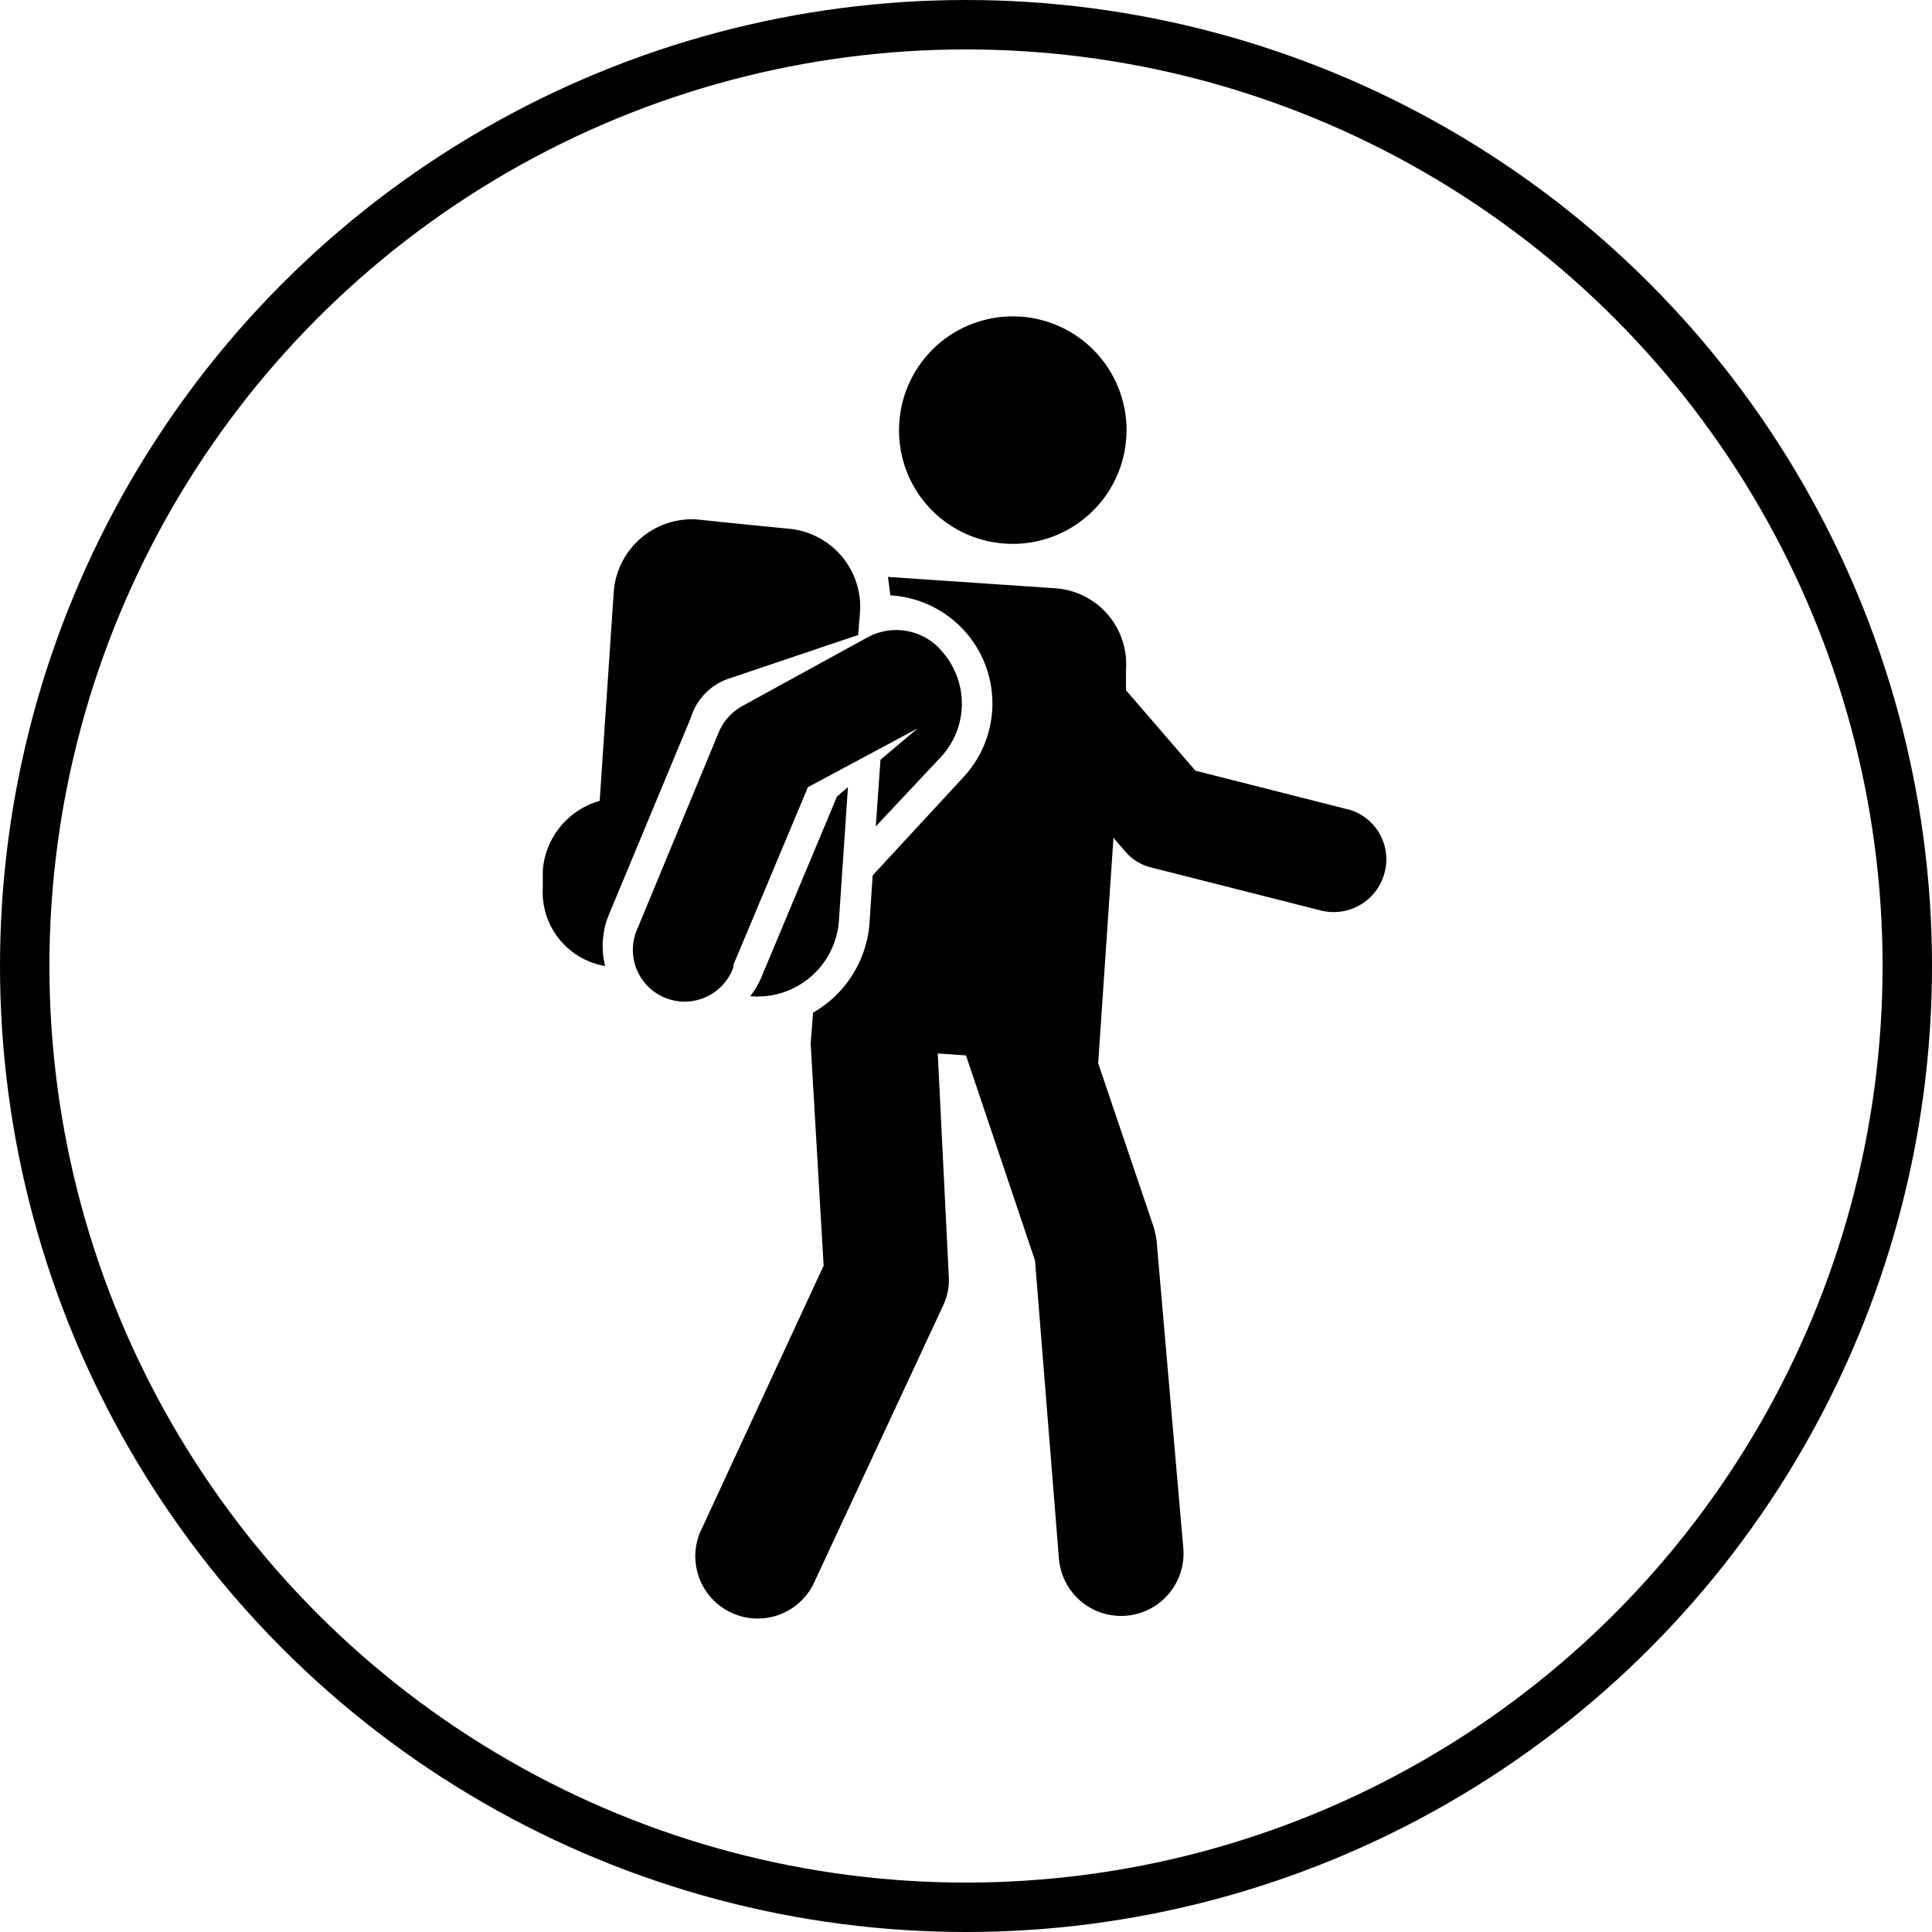
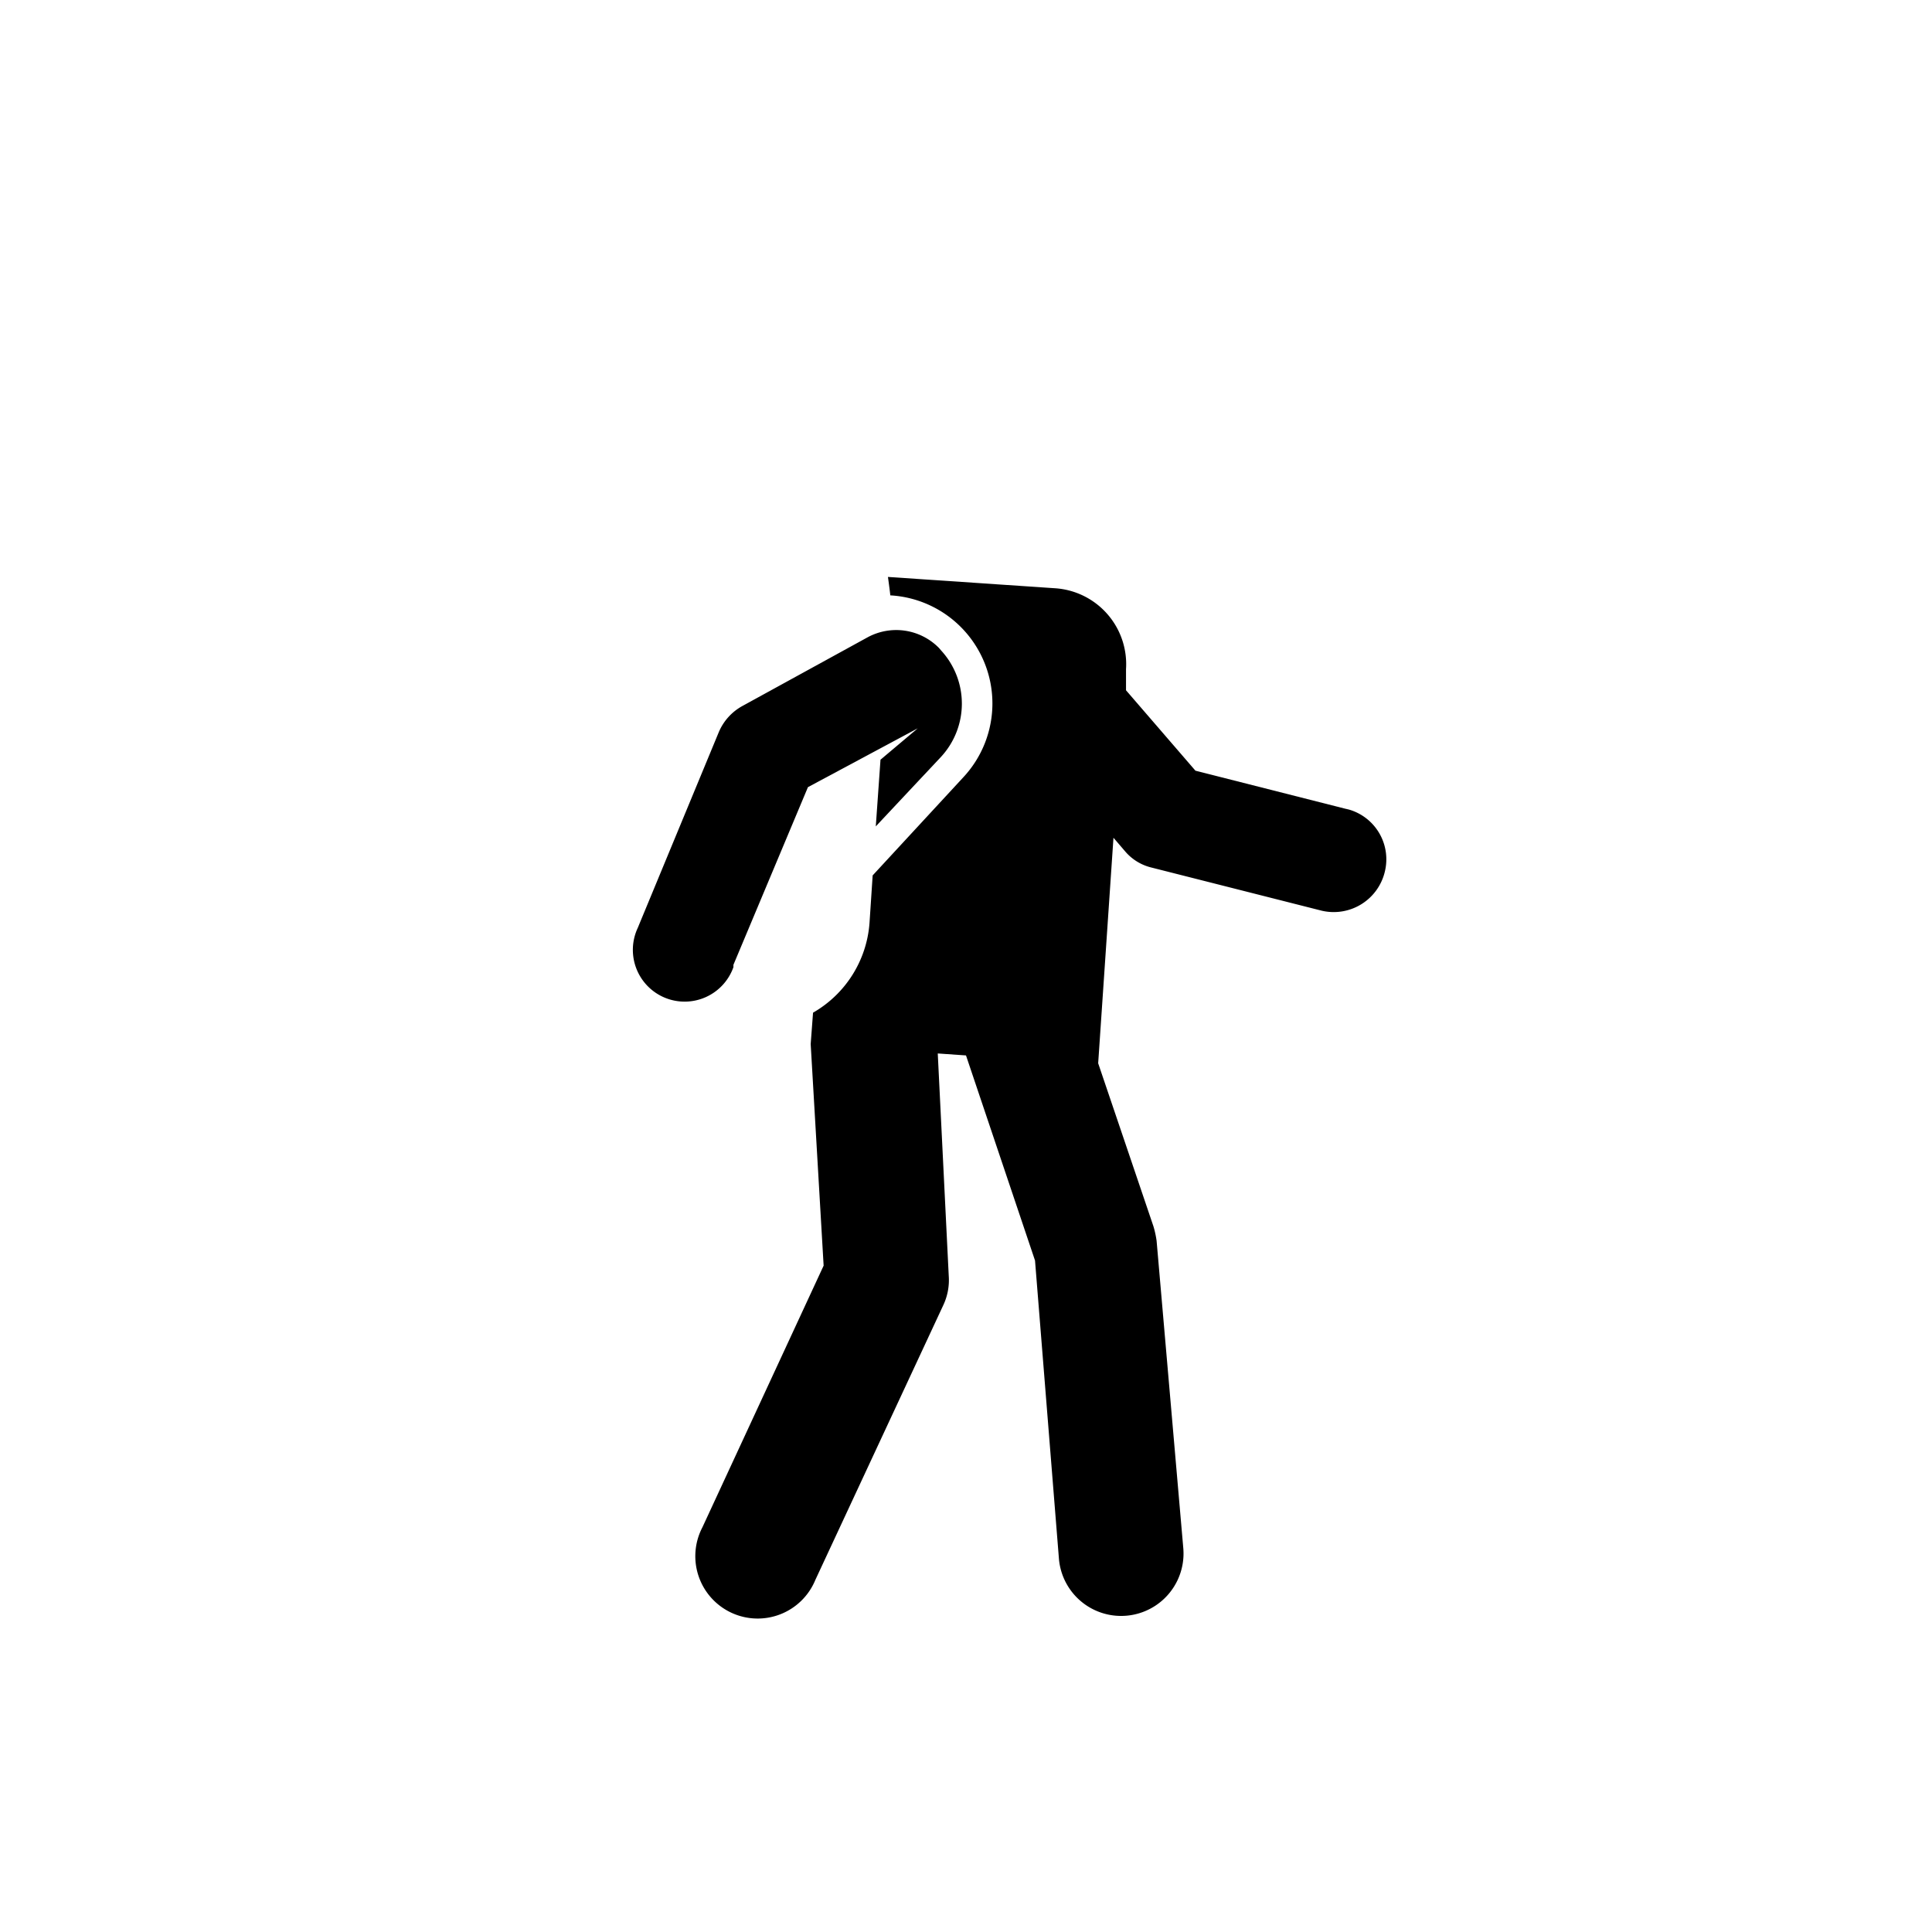
<svg xmlns="http://www.w3.org/2000/svg" viewBox="0 0 49.26 49.26">
  <defs>
    <style>.cls-1{fill:none;stroke:#000;stroke-miterlimit:10;stroke-width:1.26px;}</style>
  </defs>
  <title>Asset 7</title>
  <g id="Layer_2" data-name="Layer 2">
    <g id="Layer_1-2" data-name="Layer 1">
      <path d="M34.42,20.65l-3.94-1-1.77-2.05,0-.54A1.94,1.94,0,0,0,26.92,15l-4.28-.29s.05.36.06.47a2.76,2.76,0,0,1,1.86,4.64l-2.31,2.5-.08,1.21a2.88,2.88,0,0,1-1.44,2.29l-.06.8h0v0L21,32.27l-3.09,6.67a1.59,1.59,0,1,0,2.88,1.34l3.26-7a1.5,1.5,0,0,0,.14-.75l-.28-5.67.72.05,1.76,5.23L27,39.75a1.59,1.59,0,0,0,3.17-.28l-.68-7.83a2.45,2.45,0,0,0-.08-.37L28,27.11h0l.39-5.75.3.35a1.27,1.27,0,0,0,.67.41l4.34,1.1a1.34,1.34,0,0,0,1.61-1,1.32,1.32,0,0,0-1-1.6Z" />
      <path d="M18.7,24.6l1.9-4.53,2.8-1.5-.95.8-.12,1.7L24,19.29a2,2,0,0,0,0-2.7l-.06-.07a1.53,1.53,0,0,0-1.82-.27L18.93,18a1.37,1.37,0,0,0-.6.66l-2.07,5a1.32,1.32,0,1,0,2.44,1Z" />
-       <path d="M19.13,25.4a2.08,2.08,0,0,0,2.26-1.93l.23-3.4-.28.24L19.42,24.9A2.25,2.25,0,0,1,19.13,25.4Z" />
-       <path d="M17.61,18.31a1.52,1.52,0,0,1,.95-1l3.32-1.12.05-.62a2,2,0,0,0-1.83-2.09c-2.36-.23-2.28-.24-2.45-.24a2,2,0,0,0-2,1.83l-.36,5.35a2,2,0,0,0-1.45,1.77l0,.44a1.91,1.91,0,0,0,1.59,2,2.08,2.08,0,0,1,.1-1.32Z" />
-       <path d="M25.63,13.86a2.9,2.9,0,1,0-2.7-3.09A2.89,2.89,0,0,0,25.63,13.86Z" />
-       <circle class="cls-1" cx="24.63" cy="24.63" r="24" />
    </g>
  </g>
</svg>